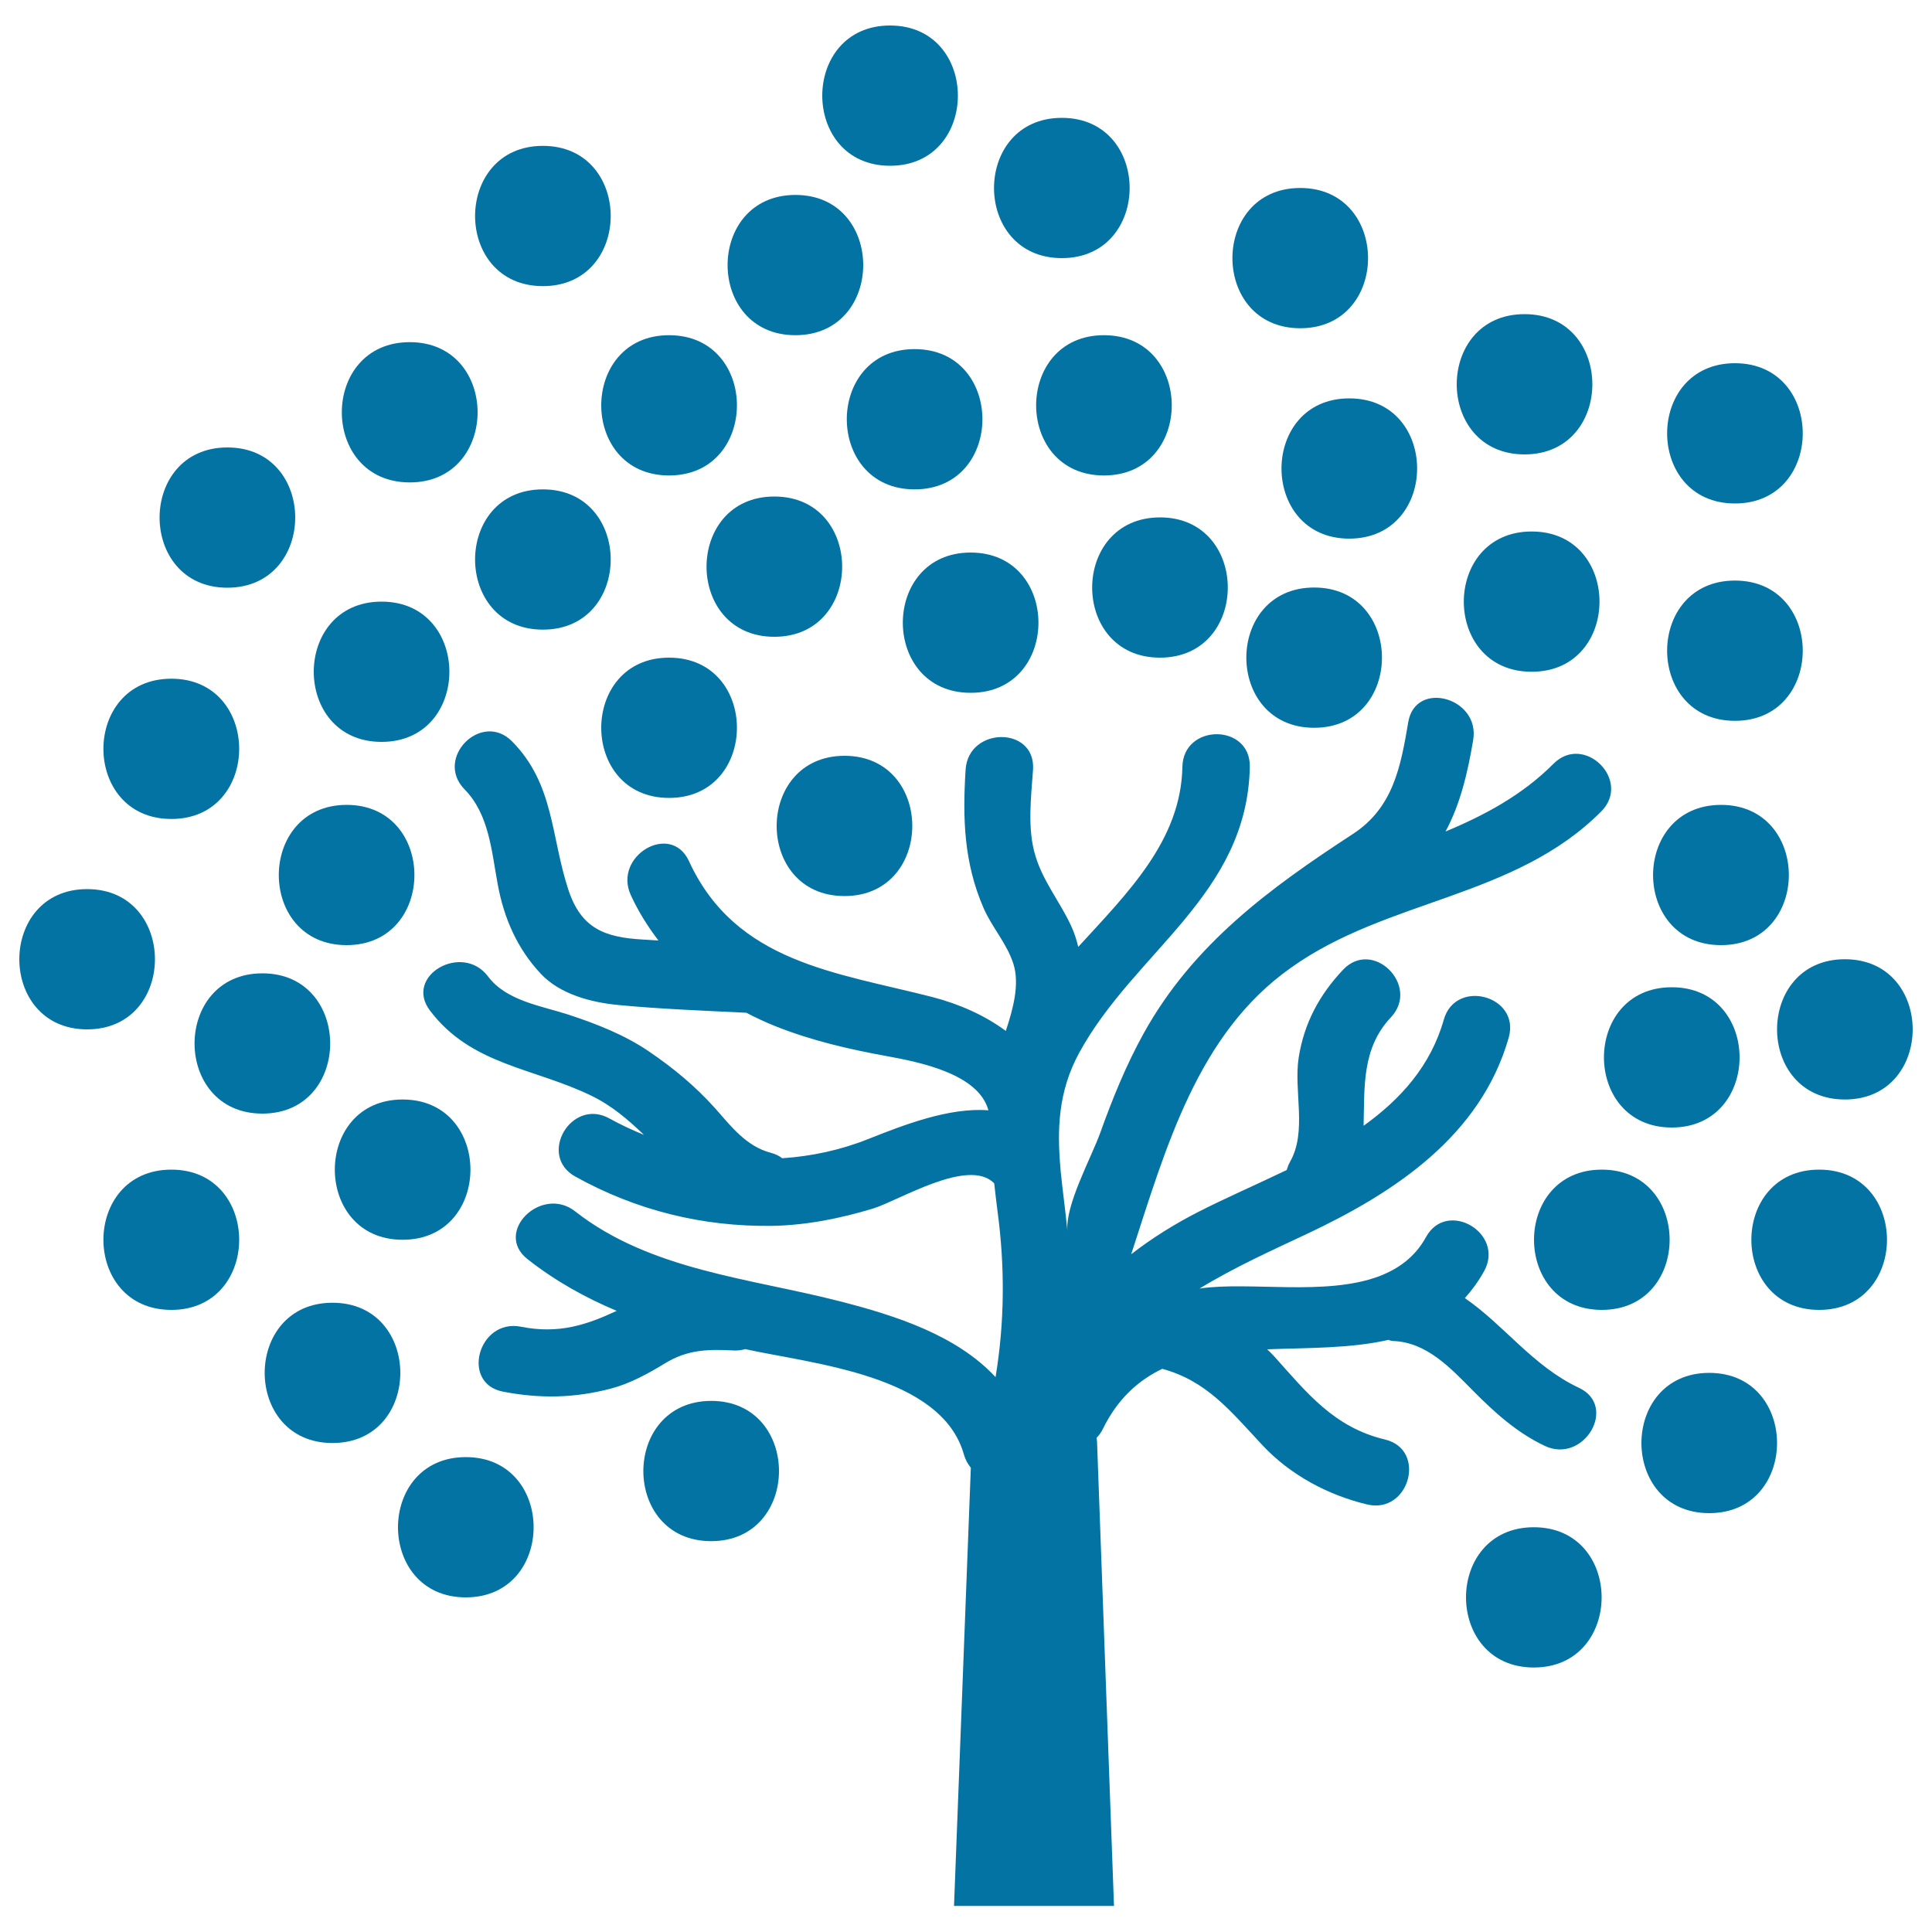
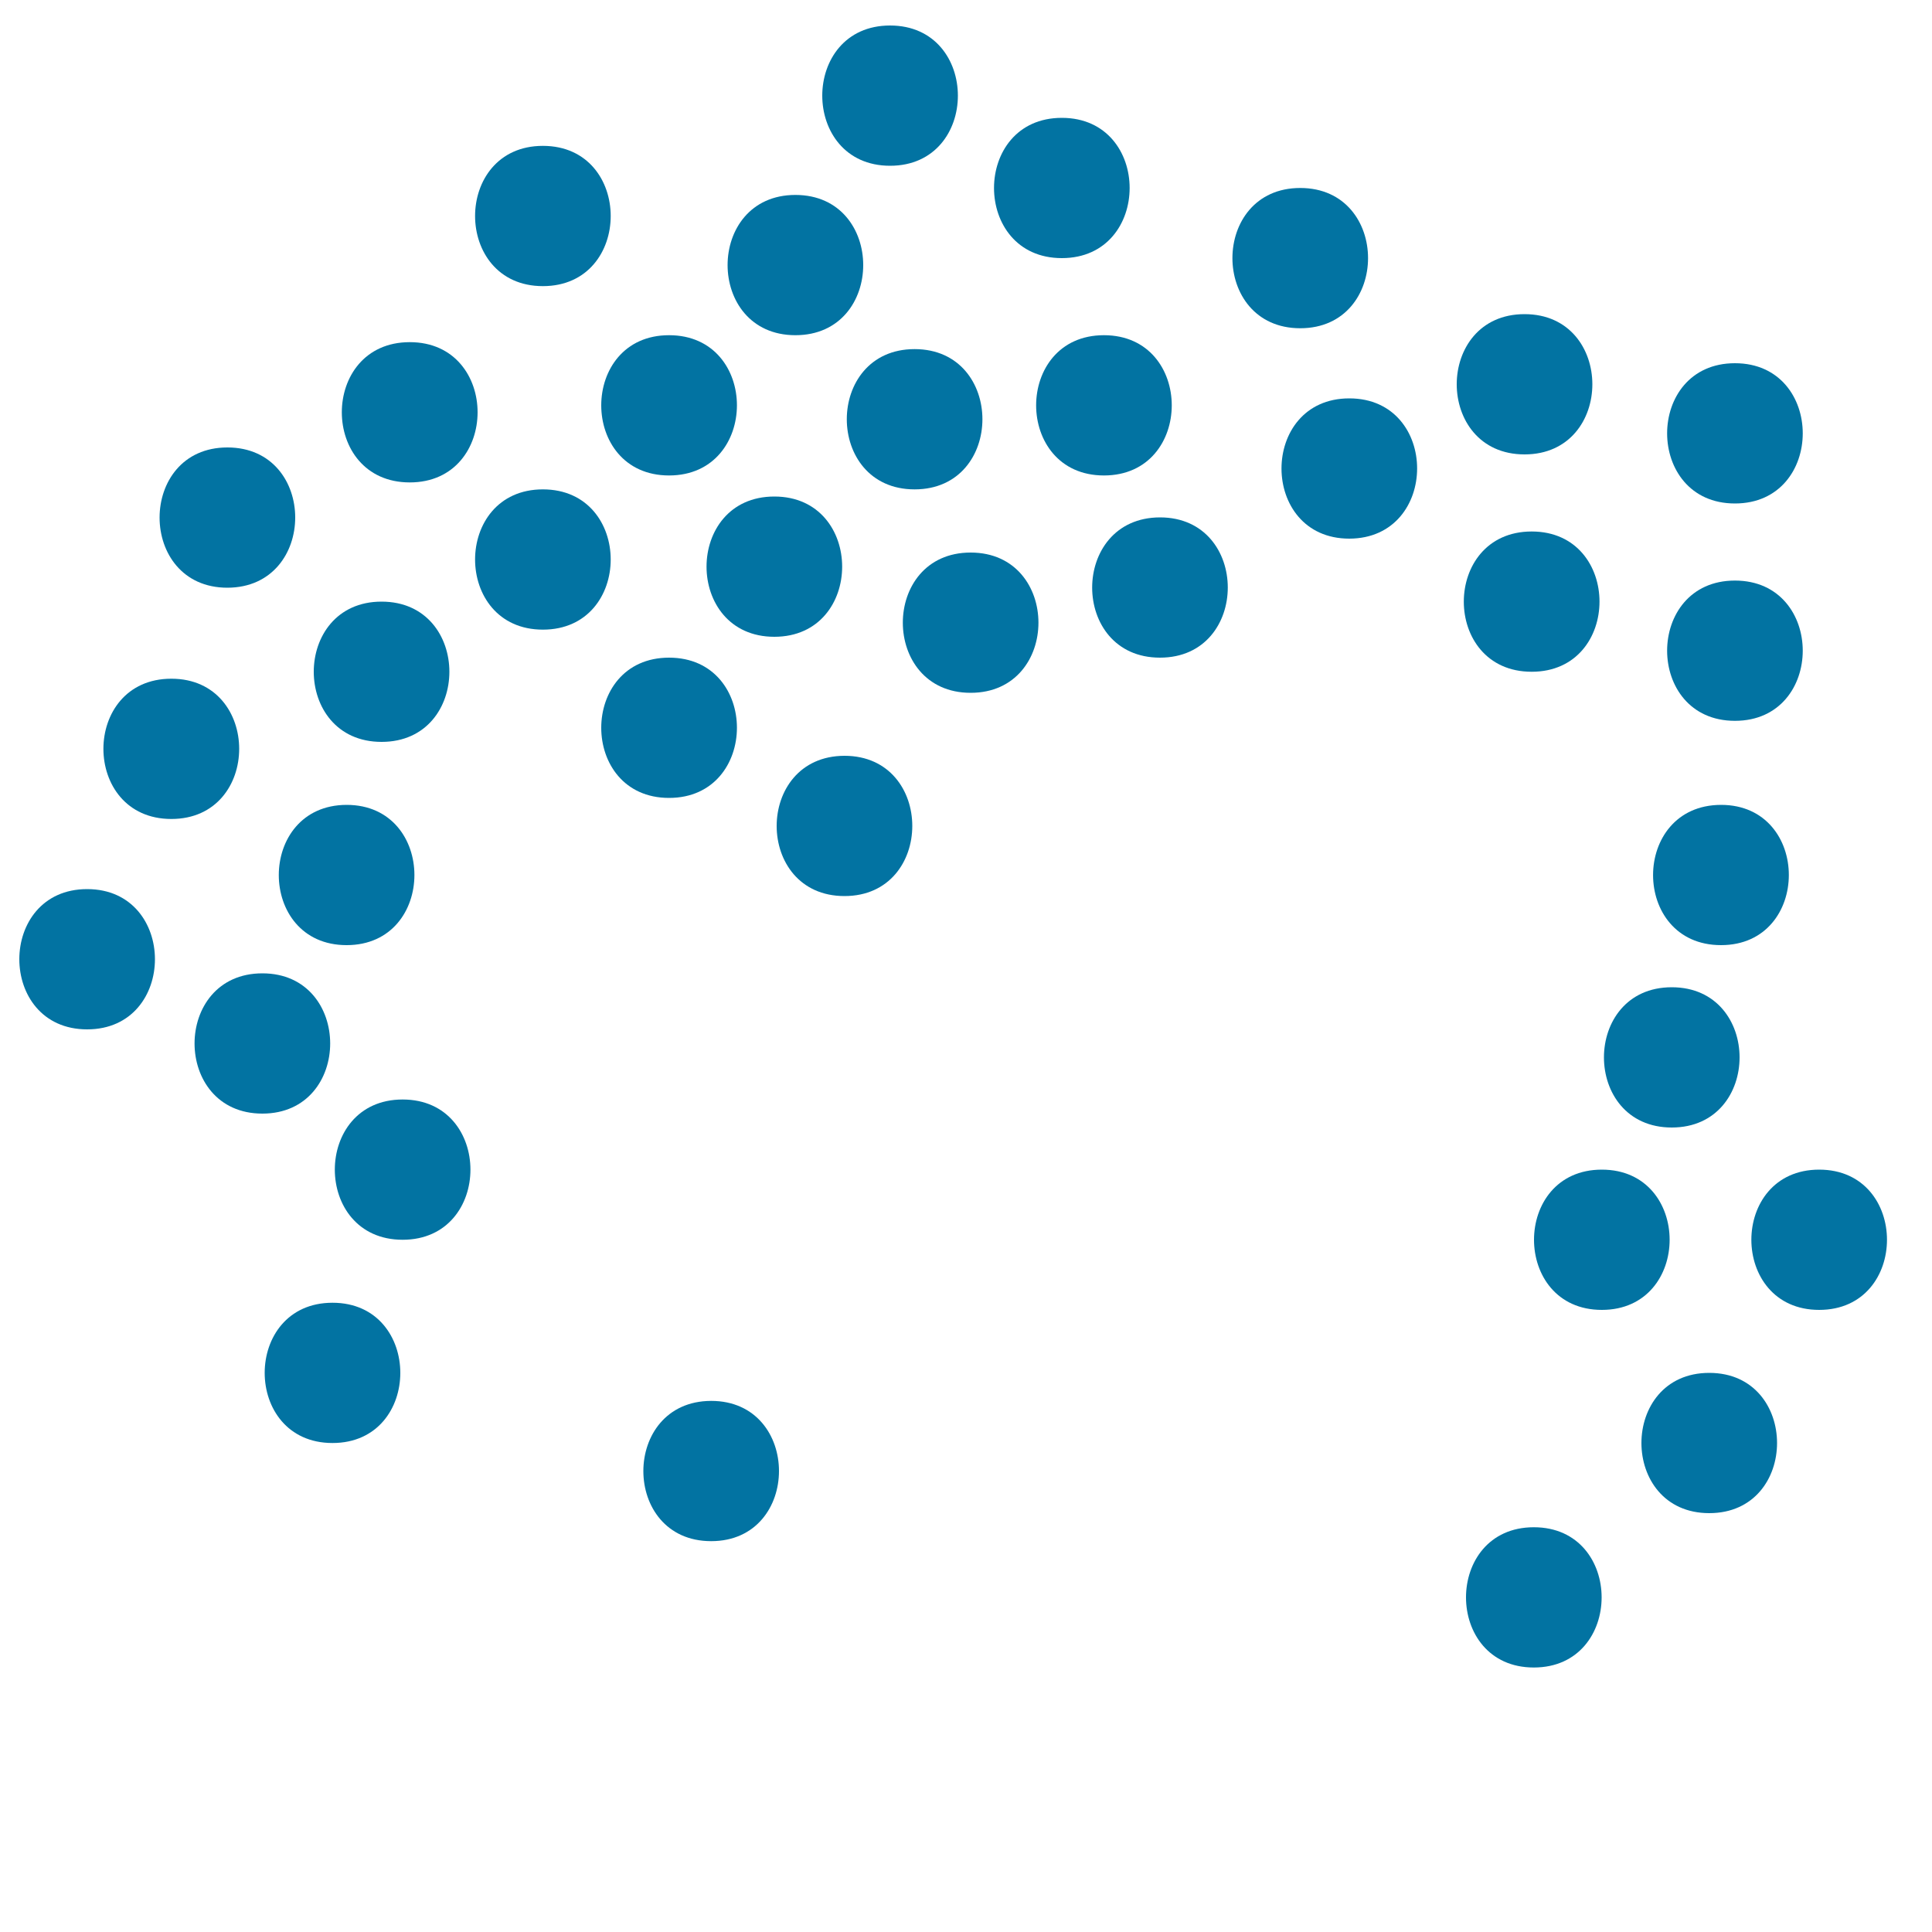
<svg xmlns="http://www.w3.org/2000/svg" viewBox="0 0 1000 1000" style="fill:#0273a2">
  <title>Tree Of Dots Foliage SVG icon</title>
  <g>
    <g>
-       <path d="M720.9,694.1c17.5,0.5,30,14.1,41.6,25.8c11.1,11.2,22.7,21.7,37.1,28.5c20.2,9.5,38-20.6,17.6-30.1c-23.7-11.1-38.8-32.6-59-46.4c3.6-4,7-8.6,10-14c10.8-19.7-19.3-37.3-30.1-17.6c-5.6,10.2-14.1,16.4-24.3,20.3c-0.1,0-0.2,0.1-0.3,0.1c-27.5,10.2-66.7,2.5-92.3,6.2c-0.1,0-0.2,0-0.4,0.1c18.3-11.2,38.4-20.2,55.8-28.4c45.4-21.4,89.8-50.7,104.3-101.5c6.2-21.7-27.5-30.9-33.6-9.3c-6.8,23.9-22.3,41.1-41.5,54.9c0.5-20-1-40.1,14.1-56.1c15.4-16.3-9.2-41-24.7-24.7c-12.3,13-20.2,27.7-23,45.5c-2.7,17.4,4.5,38.2-4.5,54c-0.8,1.4-1.3,2.8-1.7,4.2c-15.8,7.6-31.7,14.5-46,21.8c-11.9,6.1-23.7,13.4-34.5,21.8c18-55.1,34.3-114.2,82.7-148.3C718.1,465.2,784,465,828.8,420c15.9-16-8.8-40.6-24.7-24.7c-15.9,16-35.3,26.5-55.9,35.1c7.7-14.3,11.5-30.6,14.3-47.3c3.8-22-29.9-31.4-33.6-9.3c-3.9,23.1-7.8,44.3-28.7,57.9c-43.1,28.1-82.7,57.1-108.2,103.1c-9.1,16.4-16.2,33.9-22.5,51.5c-4.6,12.8-18.3,37.6-17,51c-1-10.6-2.5-20.9-3.5-31.1c0-0.5-0.1-0.9-0.1-1.4c-1.8-20.2-1.2-39.8,9.6-59.7c28.6-52.6,87.1-81.8,88.4-148.2c0.4-22.5-34.4-22.5-34.9,0c-0.7,38.1-28.3,65.2-53.9,93.2c-0.9-3.8-2.1-7.5-3.8-11.1c-5.7-12.3-14.3-22.6-18.3-35.8c-4.4-14.1-2.3-30.5-1.3-44.9c1.4-22.5-33.4-22.3-34.9,0c-1.6,25.2-0.9,48.1,9.2,71.5c4.5,10.4,12.1,18.3,15.6,29.3c3.2,10.4-0.2,23.1-4,34.5c-10.8-8-24-13.9-37.9-17.5c-49.7-12.8-101.9-17.7-126.1-70.4c-9.4-20.4-39.4-2.7-30.1,17.6c3.9,8.5,8.8,16.3,14.3,23.5c-2.7-0.2-5.4-0.3-8.1-0.5c-19.8-1.1-31.9-5.8-38.5-25.7c-9.1-27.6-7.3-54.7-29.1-76.8c-15.8-16.1-40.4,8.6-24.7,24.7c12.8,13,14,32,17.2,49.1c3.2,17.6,10.1,33.4,22.3,46.4c10,10.7,26.3,14.9,40.3,16.2c21.9,2.1,44,2.9,66.1,4c5,2.6,10.1,5,15.4,7.1c18.7,7.4,37.8,11.8,57.6,15.4c16.3,3,47.2,9,52.3,28c-20.4-1.6-43.9,7.6-62.3,14.9c-14.3,5.7-29.3,8.9-44.4,9.9c-1.6-1.2-3.5-2.2-5.9-2.8c-12.8-3.4-20.5-13.6-28.9-23.1c-10.2-11.4-21.7-20.9-34.4-29.5c-12.5-8.5-27.1-14.2-41.4-18.9c-14.1-4.6-32.2-7.1-41.7-19.8c-13.3-17.7-43.6-0.4-30.1,17.6c21.3,28.3,53.6,29.6,83.5,44.1c10.4,5,19.1,12.4,27.3,20.3c-6.1-2.5-12.1-5.3-17.9-8.5c-19.7-10.9-37.3,19.2-17.6,30.1c31.5,17.5,65.8,26,101.9,25.5c17.7-0.3,35.5-3.9,52.3-9c13.3-4.1,49.4-26.6,62.6-13c0.5,4.7,1.1,9.5,1.7,14.3c3.9,29,3.7,57.5-1,86c-20.1-21.7-51.8-31.9-80.8-39.3c-46.3-11.9-97.9-16-136.8-46.5c-17.5-13.7-42.3,10.8-24.7,24.7c14.5,11.4,30,20,46.2,26.8c-15.7,7.3-30,12.1-49.6,8.2c-22-4.3-31.3,29.3-9.3,33.6c19.1,3.7,37.1,3.4,56-1.6c9.9-2.6,19.3-7.8,28-13.1c11.6-7.1,22.3-7.3,35.5-6.6c2.2,0.1,4.2-0.2,5.9-0.7c35.1,7.7,101.6,13.4,113.2,54.5c0.8,2.8,2.1,5.1,3.6,6.9l-8.7,226.8h82.8l-8.7-238.3c0-1.4-0.1-2.7-0.3-4c1.2-1.2,2.3-2.7,3.2-4.5c7.6-15.6,18.3-25.2,30.8-31.2c23,6.3,35.1,21.6,51.8,39.5c14.4,15.4,33.8,25.8,54.2,30.7c21.9,5.2,31.1-28.4,9.3-33.6c-26.4-6.3-40.3-24-57.5-43.2c-1.1-1.2-2.3-2.3-3.5-3.5c21.2-0.8,43.2-0.4,62.8-4.9C719.5,693.9,720.2,694,720.9,694.1z" />
      <path d="M208.4,569.1c-46.8,0-46.8,72.6,0,72.6C255.2,641.7,255.2,569.1,208.4,569.1z" />
      <path d="M179.4,489.2c46.8,0,46.8-72.6,0-72.6C132.6,416.7,132.6,489.2,179.4,489.2z" />
      <path d="M135.8,503.8c-46.8,0-46.8,72.6,0,72.6C182.6,576.4,182.6,503.8,135.8,503.8z" />
      <path d="M346.3,340.4c-46.8,0-46.8,72.6,0,72.6C393.1,413,393.2,340.4,346.3,340.4z" />
      <path d="M197.5,384c46.8,0,46.8-72.6,0-72.6C150.7,311.4,150.7,384,197.5,384z" />
      <path d="M281,325.9c46.8,0,46.8-72.6,0-72.6C234.2,253.3,234.2,325.9,281,325.9z" />
      <path d="M400.8,257c-46.8,0-46.8,72.6,0,72.6C447.6,329.6,447.6,257,400.8,257z" />
      <path d="M437.1,463.8c46.8,0,46.8-72.6,0-72.6C390.3,391.3,390.3,463.8,437.1,463.8z" />
      <path d="M502.4,358.6c46.8,0,46.8-72.6,0-72.6C455.6,286,455.6,358.6,502.4,358.6z" />
      <path d="M346.3,173.5c-46.8,0-46.8,72.6,0,72.6C393.1,246.1,393.2,173.5,346.3,173.5z" />
      <path d="M473.4,180.7c-46.8,0-46.8,72.6,0,72.6C520.2,253.3,520.2,180.7,473.4,180.7z" />
      <path d="M212.1,249.7c46.8,0,46.8-72.6,0-72.6C165.2,177.1,165.2,249.7,212.1,249.7z" />
      <path d="M88.7,423.9c46.8,0,46.8-72.6,0-72.6C41.8,351.3,41.8,423.9,88.7,423.9z" />
      <path d="M117.7,231.6c-46.8,0-46.8,72.6,0,72.6C164.5,304.1,164.5,231.6,117.7,231.6z" />
      <path d="M368.1,797.7c46.8,0,46.8-72.6,0-72.6C321.3,725.2,321.3,797.7,368.1,797.7z" />
-       <path d="M241.1,826.8c46.8,0,46.8-72.6,0-72.6C194.3,754.2,194.3,826.8,241.1,826.8z" />
      <path d="M172.1,746.9c46.8,0,46.8-72.6,0-72.6C125.3,674.3,125.3,746.9,172.1,746.9z" />
-       <path d="M88.7,678c46.8,0,46.8-72.6,0-72.6C41.8,605.4,41.8,678,88.7,678z" />
      <path d="M600.4,340.4c46.8,0,46.8-72.6,0-72.6C553.6,267.9,553.6,340.4,600.4,340.4z" />
      <path d="M45.1,532.8c46.8,0,46.8-72.6,0-72.6C-1.7,460.2-1.7,532.8,45.1,532.8z" />
      <path d="M571.4,173.5c-46.8,0-46.8,72.6,0,72.6C618.2,246.1,618.2,173.5,571.4,173.5z" />
      <path d="M411.7,173.5c46.8,0,46.8-72.6,0-72.6C364.9,100.9,364.9,173.5,411.7,173.5z" />
      <path d="M698.4,206.2c-46.8,0-46.8,72.6,0,72.6C745.2,278.7,745.2,206.2,698.4,206.2z" />
-       <path d="M680.2,376.7c46.8,0,46.8-72.6,0-72.6C633.4,304.1,633.4,376.7,680.2,376.7z" />
      <path d="M792.8,347.7c46.8,0,46.8-72.6,0-72.6C746,275.1,745.9,347.7,792.8,347.7z" />
      <path d="M890.8,489.2c46.8,0,46.8-72.6,0-72.6C843.9,416.7,843.9,489.2,890.8,489.2z" />
      <path d="M865.3,583.6c46.8,0,46.8-72.6,0-72.6C818.5,511,818.5,583.6,865.3,583.6z" />
      <path d="M829.1,605.4c-46.8,0-46.8,72.6,0,72.6C875.9,678,875.9,605.4,829.1,605.4z" />
      <path d="M941.6,605.4c-46.8,0-46.8,72.6,0,72.6C988.4,678,988.4,605.4,941.6,605.4z" />
-       <path d="M954.9,496.5c-46.8,0-46.8,72.6,0,72.6C1001.7,569.1,1001.7,496.5,954.9,496.5z" />
      <path d="M884.7,783.2c46.8,0,46.8-72.6,0-72.6C837.9,710.6,837.9,783.2,884.7,783.2z" />
      <path d="M793.9,863.1c46.8,0,46.8-72.6,0-72.6C747.1,790.5,747.1,863.1,793.9,863.1z" />
      <path d="M898,373.1c46.8,0,46.8-72.6,0-72.6C851.2,300.5,851.2,373.1,898,373.1z" />
      <path d="M789.1,162.6c-46.8,0-46.8,72.6,0,72.6S835.9,162.6,789.1,162.6z" />
      <path d="M673,97.3c-46.8,0-46.8,72.6,0,72.6C719.8,169.9,719.8,97.3,673,97.3z" />
      <path d="M549.6,61c-46.8,0-46.8,72.6,0,72.6C596.4,133.6,596.4,61,549.6,61z" />
      <path d="M281,75.5c-46.8,0-46.8,72.6,0,72.6C327.8,148.1,327.8,75.5,281,75.5z" />
      <path d="M460.7,13.2c-46.8,0-46.8,72.6,0,72.6C507.5,85.8,507.5,13.2,460.7,13.2z" />
      <path d="M898,260.6c46.8,0,46.8-72.6,0-72.6C851.2,188,851.2,260.6,898,260.6z" />
    </g>
  </g>
</svg>